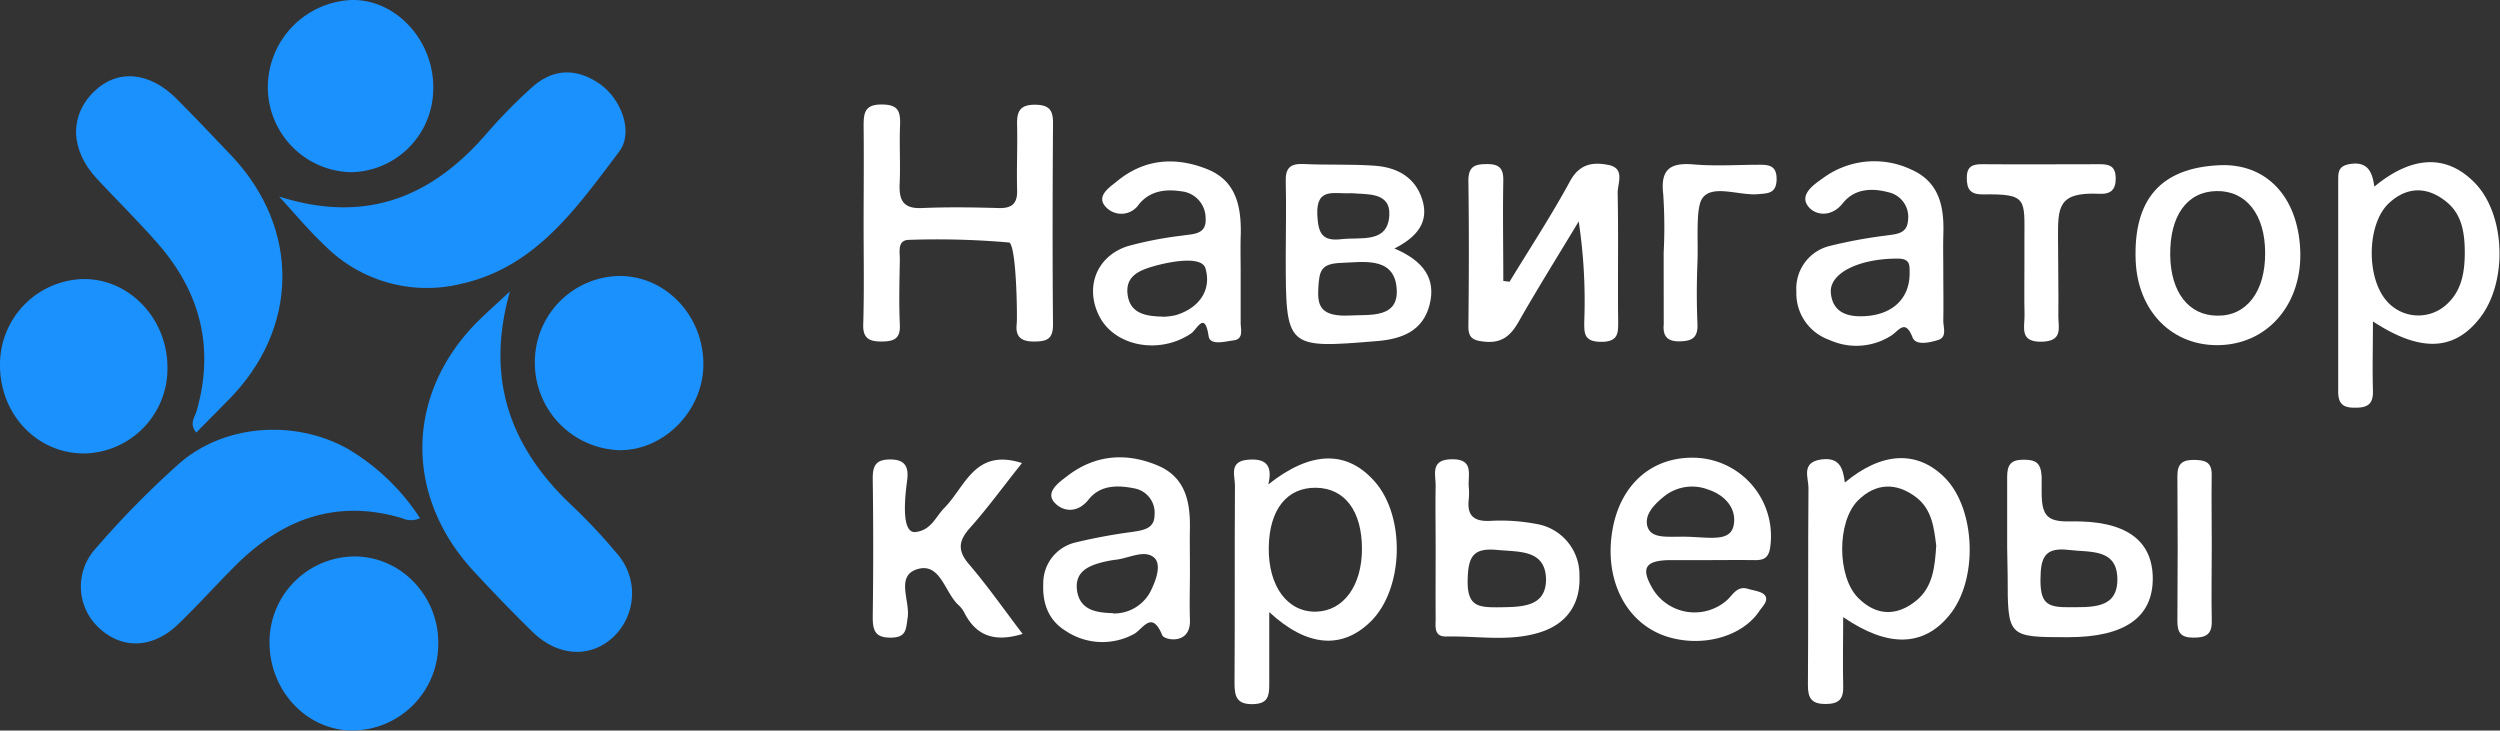
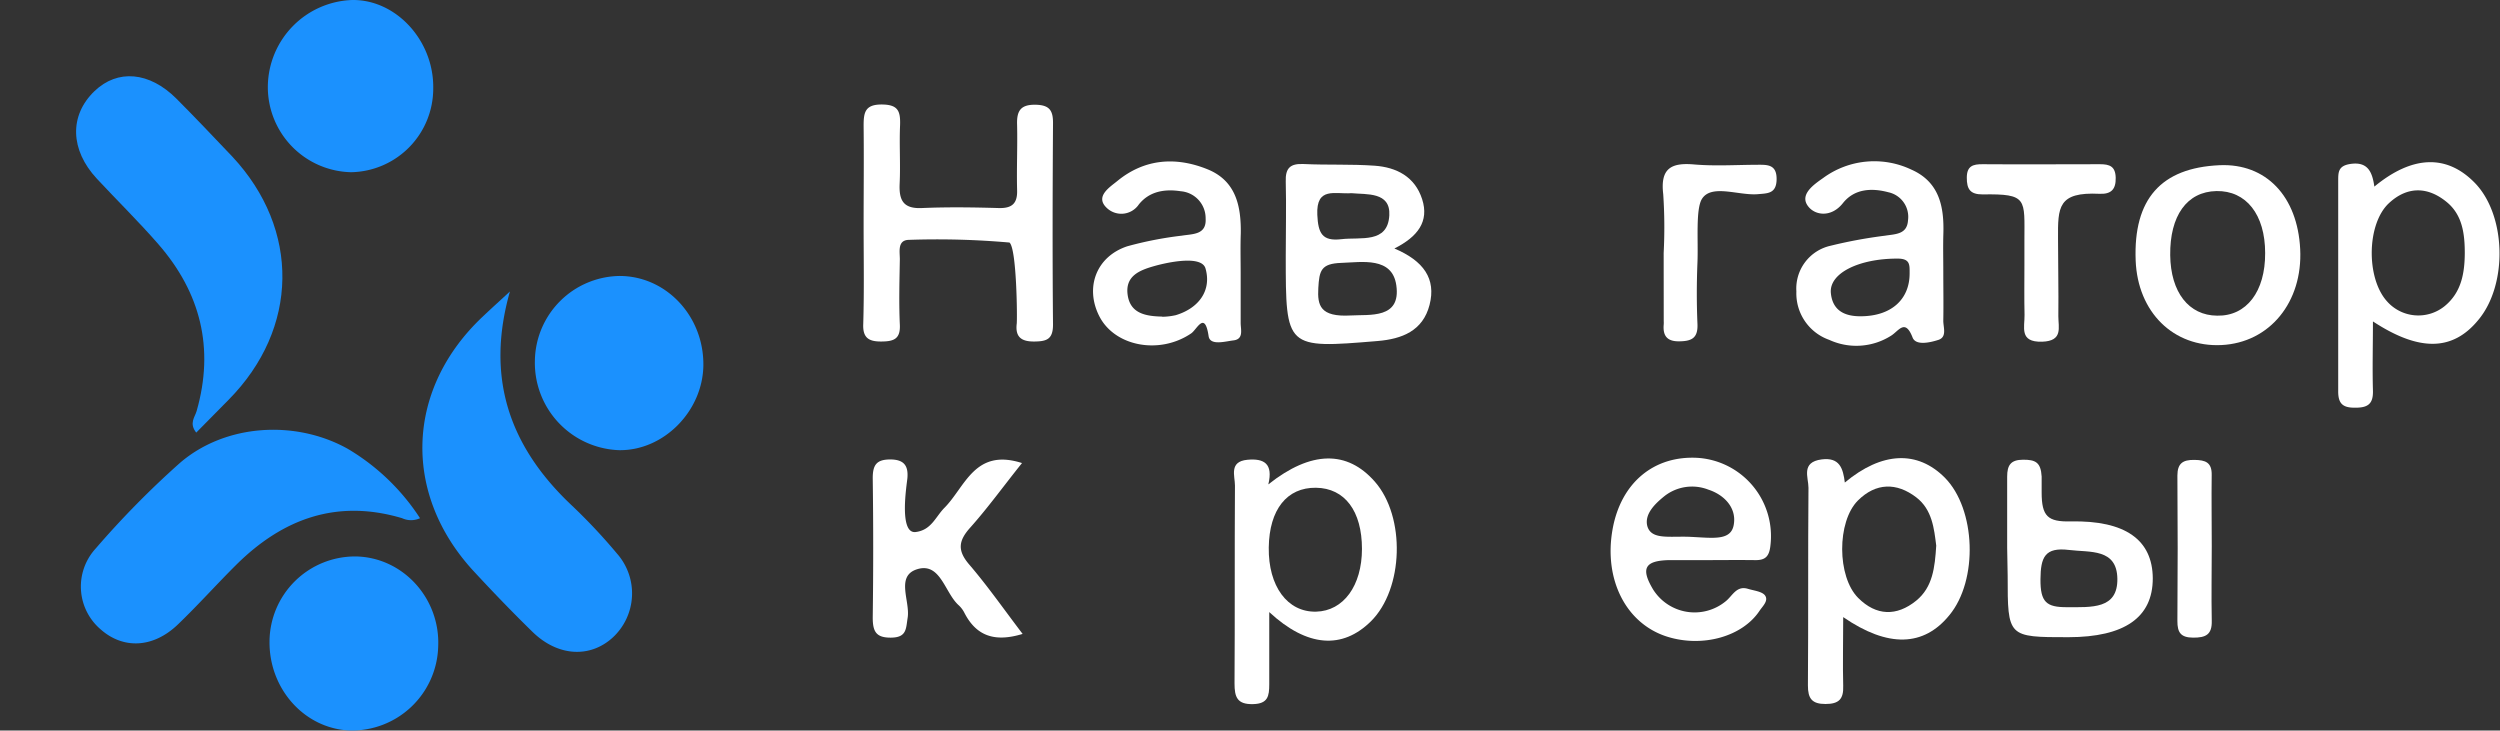
<svg xmlns="http://www.w3.org/2000/svg" viewBox="0 0 403.13 117.8">
  <rect x="0" y="0" width="403.13" height="117.8" fill="#333333" stroke="none" />
  <defs>
    <style>.cls-1{fill:#1b91fe;}.cls-2{fill:#fff;}</style>
  </defs>
  <g id="Слой_2" data-name="Слой 2">
    <g id="Слой_1-2" data-name="Слой 1">
      <path class="cls-1" d="M82.23,47C78.3,60.8,82.08,71.87,92,81.31a92.65,92.65,0,0,1,7.53,8,9.69,9.69,0,0,1-.71,13.48c-3.66,3.36-8.87,3.08-12.93-.88-3.32-3.24-6.55-6.6-9.69-10C64.8,79.37,65.52,62.61,77.9,51,79.33,49.64,80.79,48.33,82.23,47Z" />
-       <path class="cls-1" d="M45,31.69c14,4.46,24.7.13,33.69-10.41a83.74,83.74,0,0,1,7-7.11c3.39-3.11,7.17-3.26,10.93-.7,3.52,2.39,5.62,7.81,3.21,11C93.05,33.41,86.49,43,74.52,45.73a23.23,23.23,0,0,1-22.1-6.09C49.78,37.16,47.46,34.35,45,31.69Z" />
      <path class="cls-1" d="M67.73,83.56a3.43,3.43,0,0,1-2.89,0c-10.5-3.13-19.24.07-26.76,7.53-3.18,3.16-6.17,6.51-9.4,9.61-4,3.84-8.84,4-12.47.77a9.07,9.07,0,0,1-.8-13A146.87,146.87,0,0,1,29,74.66c7.33-6.33,18.66-7,27.09-2.28A35.34,35.34,0,0,1,67.73,83.56Z" />
      <path class="cls-1" d="M31.64,69.76c-1.19-1.52-.21-2.49.07-3.49,2.89-10.11.64-19.07-6.18-26.9-3.16-3.63-6.6-7-9.89-10.53-4.35-4.66-4.49-10.22-.4-14.15,3.73-3.57,8.84-3.14,13.2,1.21,3,3,6,6.18,9,9.33C48.45,37,48.21,53,36.86,64.47,35.22,66.12,33.59,67.78,31.64,69.76Z" />
      <path class="cls-1" d="M99.79,72.59a14.09,14.09,0,0,1-13.54-14.4A13.87,13.87,0,0,1,99.9,44.5c7.51,0,13.58,6.46,13.52,14.35C113.36,66.29,107,72.72,99.79,72.59Z" />
      <path class="cls-1" d="M57.44,89.73C65,89.9,71,96.5,70.66,104.26a13.92,13.92,0,0,1-14.27,13.53c-7.24-.28-13-6.66-12.93-14.34A13.8,13.8,0,0,1,57.44,89.73Z" />
-       <path class="cls-1" d="M13.6,73.12C6,73.15,0,66.86,0,58.9A13.77,13.77,0,0,1,13.38,45C20.82,44.88,27,51.37,27,59.23A13.67,13.67,0,0,1,13.6,73.12Z" />
      <path class="cls-2" d="M139.26,36.28c0-5.33.06-10.65,0-16,0-2.1.2-3.43,2.88-3.43s3.07,1.06,3,3.3c-.14,3.16.08,6.33-.07,9.48-.12,2.64.57,4.05,3.56,3.92,4.15-.18,8.31-.12,12.45,0,2.13.05,3-.76,2.93-2.89-.09-3.5.08-7,0-10.48-.09-2.28.53-3.34,3-3.29,2.23.05,2.81.93,2.79,3-.07,10.82-.1,21.63,0,32.45,0,2.36-1,2.71-3,2.73s-3.12-.64-2.85-2.87c.1-.82,0-12.12-1.17-13.09a132.4,132.4,0,0,0-16.26-.43c-1.87.06-1.4,2-1.42,3.18-.06,3.49-.16,7,0,10.48.12,2.35-1,2.72-3,2.73s-3-.58-2.9-2.83C139.36,46.93,139.26,41.6,139.26,36.28Z" />
      <path class="cls-1" d="M56.61,27.77A13.73,13.73,0,0,1,43.19,13.88,14.09,14.09,0,0,1,56.8,0C63.88-.09,70,6.57,69.86,14.28A13.49,13.49,0,0,1,56.61,27.77Z" />
      <path class="cls-2" d="M204.52,78.11c6.93-5.5,12.73-5.49,17.16-.46,5,5.67,4.67,17.32-.63,22.55-4.58,4.51-10.23,4.2-16.38-1.5,0,4.27,0,8,0,11.65,0,1.91-.22,3.13-2.6,3.19-2.59.07-3-1.15-3-3.34.07-10.63,0-21.26.07-31.89,0-1.57-1-3.88,2-4.17C203.83,73.89,205.33,74.75,204.52,78.11Zm.07,10.19c-.08,6.22,3,10.44,7.64,10.33,4.41-.11,7.38-4.17,7.39-10.11,0-6.11-2.76-9.81-7.42-9.87S204.67,82.14,204.59,88.3Z" />
      <path class="cls-2" d="M297.22,99.51c0,4.12-.09,7.6,0,11.08.08,2.15-.7,2.93-2.86,2.93s-2.84-.86-2.83-3c.08-10.62,0-21.25.09-31.87,0-1.66-1.26-4.13,2.13-4.57,2.88-.37,3.45,1.43,3.73,3.73,6-5,11.72-5.21,16.13-.78,5,5.06,5.41,16.52.72,22.18C310.22,104.26,304.48,104.5,297.22,99.51Zm15-11.53c-.34-2.7-.64-5.81-3.22-7.78-3.16-2.42-6.51-2.38-9.41.51-3.4,3.41-3.38,12.28.05,15.71,2.9,2.9,6.19,3,9.35.44C311.67,94.68,312,91.47,312.22,88Z" />
      <path class="cls-2" d="M382.64,51.83c0,3.9-.1,7.52,0,11.12.08,2.26-.89,2.83-3,2.79-1.92,0-2.61-.73-2.6-2.65,0-11.3,0-22.61,0-33.91,0-1.42,0-2.44,1.95-2.74,2.85-.43,3.55,1.33,3.88,3.65,6.15-5.07,11.68-5.2,16.16-.64,5.11,5.19,5.4,16.43.58,22.17C395.52,56.59,390.16,56.76,382.64,51.83Zm14.81-11c0-3.06-.36-6.11-2.84-8.19-3.06-2.56-6.4-2.67-9.41.14-3.54,3.32-3.67,11.94-.37,15.72a6.74,6.74,0,0,0,9.38.86C396.89,47.16,397.43,44.08,397.45,40.83Z" />
-       <path class="cls-2" d="M243.42,45.43c3.27-5.38,6.74-10.66,9.74-16.19,1.54-2.85,3.72-3.14,6.21-2.64,2.74.54,1.45,3,1.48,4.54.14,6.81,0,13.62.08,20.43,0,1.92.19,3.54-2.68,3.55s-2.81-1.38-2.78-3.42a86.33,86.33,0,0,0-.9-16C251.33,41.1,248,46.4,244.9,51.85c-1.29,2.27-2.7,3.51-5.45,3.25-1.77-.18-2.7-.46-2.67-2.54.09-7.8.11-15.61,0-23.42,0-2.4,1.13-2.68,3.06-2.68s2.6.72,2.57,2.65c-.1,5.39,0,10.79,0,16.19Z" />
      <path class="cls-2" d="M224.85,40.07c4.72,2,6.75,4.88,5.67,9.09s-4.46,5.5-8.37,5.83c-14.82,1.23-14.82,1.23-14.82-13.7,0-4,.1-8,0-12-.08-2.21.74-2.94,2.88-2.84,3.81.18,7.65,0,11.45.27,3.53.25,6.49,1.77,7.66,5.39S228.6,38.18,224.85,40.07Zm-12.27,6.39c-.15,2.76.25,4.69,5.22,4.41,3.09-.18,8.13.58,7.36-4.85-.65-4.65-5.53-3.74-8.84-3.63S212.74,43.62,212.58,46.46Zm5.34-15.31c-2.63.2-5.71-1.1-5.5,3.51.14,2.92.76,4.28,3.87,3.91s7.49.74,7.74-3.85C224.24,30.9,220.37,31.39,217.92,31.15Z" />
      <path class="cls-2" d="M275.6,90.32c-2.16,0-4.31,0-6.46,0-3.93.09-4.6,1.35-2.57,4.74a7.9,7.9,0,0,0,11.7,1.9c1.11-.88,1.74-2.59,3.62-2,.93.28,2.15.4,2.68,1,.7.87-.34,1.78-.86,2.56-2.77,4.14-9.14,5.91-14.79,4.17-6.7-2.06-10.36-9.23-8.88-17.39,1.36-7.5,6.72-11.93,13.86-11.46A12.65,12.65,0,0,1,285.48,88c-.19,1.72-.82,2.34-2.42,2.32C280.57,90.29,278.09,90.31,275.6,90.32Zm-3-3.75c3.73.17,6.65.7,7-2.14.37-2.64-1.63-4.67-4.14-5.48a7.21,7.21,0,0,0-7,1c-1.58,1.26-3.31,2.93-2.83,4.87C266.27,87.12,269.25,86.41,272.64,86.57Z" />
-       <path class="cls-2" d="M191.88,91.92c0,2.66-.09,5.32,0,8,.18,4.16-4.13,3.32-4.46,2.52-1.72-4.2-3.14-.91-4.63-.17a10.64,10.64,0,0,1-10.89-.5c-2.85-1.74-3.82-4.48-3.67-7.68a6.72,6.72,0,0,1,5.13-6.6,86.8,86.8,0,0,1,9.26-1.72c1.69-.27,3.52-.49,3.55-2.66a4,4,0,0,0-3.32-4.37c-2.68-.53-5.43-.55-7.32,1.82s-4.3,1.88-5.55.41c-1.44-1.69.89-3.26,2.16-4.24,4.46-3.42,9.49-3.8,14.56-1.66,4.54,1.92,5.28,6,5.17,10.4C191.84,87.6,191.88,89.76,191.88,91.92Zm-12.41,7A6.62,6.62,0,0,0,185.7,95c.8-1.67,1.61-4.13.34-5.14-1.57-1.25-4,.15-6.06.39a16.46,16.46,0,0,0-2,.36c-2.39.58-4.67,1.52-4.32,4.51C174.07,98.29,176.58,98.81,179.47,98.87Z" />
      <path class="cls-2" d="M200.06,44.08c0,2.67,0,5.33,0,8,0,1.06.53,2.61-1.17,2.81-1.38.17-3.77.88-4-.69-.62-4.15-1.87-1.08-2.81-.44C187,57.22,179.77,55.89,177.27,51c-2.36-4.63-.5-9.64,4.52-11.29A58.74,58.74,0,0,1,190.57,38c1.79-.29,4-.12,3.84-2.77a4.36,4.36,0,0,0-4-4.39c-2.6-.4-5.08,0-6.78,2.14a3.4,3.4,0,0,1-5.25.46c-1.8-1.81.62-3.29,1.8-4.26,4.38-3.59,9.43-3.95,14.54-1.88,4.58,1.86,5.42,5.91,5.36,10.33C200,39.75,200.06,41.92,200.06,44.08Zm-12.65,7a10.49,10.49,0,0,0,2.19-.26c3.73-1.13,5.8-4,4.79-7.53-.69-2.41-7.28-.66-8.07-.44-2.46.69-5,1.58-4.46,4.85C182.33,50.52,184.7,51,187.41,51.05Z" />
      <path class="cls-2" d="M313.36,43.73c0,2.67.05,5.33,0,8,0,1.07.63,2.62-.8,3.08s-3.64.93-4.15-.38c-1.2-3.11-2.23-1.08-3.45-.31a10.45,10.45,0,0,1-10,.68A7.94,7.94,0,0,1,289.67,47a7.07,7.07,0,0,1,5.54-7.38A76.56,76.56,0,0,1,304,38c1.68-.26,3.53-.21,3.67-2.47A4.06,4.06,0,0,0,304.5,31c-2.71-.72-5.48-.57-7.33,1.76s-4.43,2-5.57.55c-1.54-1.92.93-3.58,2.38-4.6a13.93,13.93,0,0,1,14.21-1.37c4.55,2,5.32,6,5.18,10.4C313.31,39.73,313.36,41.73,313.36,43.73ZM300,51c5,0,7.93-2.75,7.93-6.9,0-1.38.12-2.42-2-2.4-6.15,0-11,2.34-10.7,5.55S298,51,300,51Z" />
      <path class="cls-2" d="M357.91,26.64c7.49-.33,12.57,5,13,13.53S366,55.26,358.23,55.64,344.7,50.33,344.38,42C344,32.11,348.46,27.06,357.91,26.64Zm7.35,14.17c0-6.22-3.07-10.09-7.85-10s-7.53,4-7.46,10.33c.07,6,3,9.73,7.57,9.76C362.26,51,365.29,47,365.26,40.81Z" />
      <path class="cls-2" d="M164.8,74.67c-3,3.74-5.51,7.23-8.36,10.42-1.9,2.12-2.08,3.69-.16,5.93,3,3.5,5.64,7.29,8.62,11.2-4.5,1.38-7.5.35-9.43-3.48a4.29,4.29,0,0,0-.91-1.17c-2.2-2-2.91-6.86-6.57-5.81s-1.19,5.15-1.63,7.86c-.28,1.76-.14,3.16-2.63,3.2s-3-1-3-3.26q.15-11.24,0-22.47c0-2.11.61-3,2.82-3s2.94,1,2.77,3c-.09,1-1.43,9.05,1.34,8.7,2.53-.32,3.18-2.43,4.62-3.89C155.65,78.52,157.15,72.21,164.8,74.67Z" />
      <path class="cls-2" d="M323.66,88.35c0-3.83,0-7.66,0-11.49,0-1.86.58-2.72,2.56-2.73s2.87.4,3,2.71c0,.84,0,1.65,0,2.57,0,3.86,1,4.75,4.66,4.67,8.87-.19,13.23,3,13.26,9.19,0,6.29-4.54,9.47-13.61,9.48-9.79,0-9.79,0-9.79-9.91Zm9.62,9.56c4,0,8.22.34,8.15-4.58s-4.39-4.23-7.81-4.65c-3.89-.47-4.56,1.18-4.59,4.72C329,97.11,330,97.92,333.28,97.91Z" />
-       <path class="cls-2" d="M231.5,88.26c0-3.32-.06-6.64,0-10,0-1.81-.85-4.13,2.53-4.2,3.71-.09,2.66,2.47,2.81,4.43a10.17,10.17,0,0,1,0,2c-.29,2.54.69,3.6,3.33,3.51a30.57,30.57,0,0,1,7.41.46,8.31,8.31,0,0,1,7.11,8.38c.19,4.51-2,7.71-6.25,9.09-5,1.62-10.2.58-15.3.71-2,0-1.62-1.71-1.64-3C231.48,95.9,231.5,92.08,231.5,88.26Zm9.8,9.67c4-.05,8,.06,8-4.54-.1-4.79-4.33-4.37-7.85-4.71-3.72-.36-4.69.88-4.78,4.64C236.51,97.7,238.28,97.92,241.3,97.93Z" />
      <path class="cls-2" d="M326.44,42.79v-4c0-6.72.57-7.56-6.75-7.44-2,0-2.55-.85-2.54-2.72s1-2.16,2.53-2.15c6.32.05,12.63,0,18.95,0,1.54,0,2.49.33,2.53,2.19s-.73,2.67-2.63,2.58c-6.7-.32-6.7,2.15-6.67,7.25,0,4.33.1,8.32.05,12.49,0,1.83.78,4-2.61,4.11-3.75.11-2.8-2.35-2.84-4.33C326.4,48.12,326.44,45.45,326.44,42.79Z" />
      <path class="cls-2" d="M268.27,40.79a80.79,80.79,0,0,0-.07-9.47c-.5-4.18,1.29-5.13,5-4.8,3.3.28,6.64.07,10,.05,1.71,0,3.35-.16,3.28,2.44-.07,2.24-1.48,2.16-3,2.3-3.1.27-7.53-1.71-9.06.8-1,1.7-.56,6.72-.7,10.17s-.14,6.67,0,10c.09,2.29-1,2.75-3,2.76s-2.6-1-2.44-2.75a4.17,4.17,0,0,0,0-.5Z" />
      <path class="cls-2" d="M356.65,88.08c0,4-.08,8,0,12,.07,2.29-1,2.75-3,2.74s-2.55-.83-2.54-2.69q.09-11.72,0-23.44c0-2,.91-2.55,2.72-2.53s2.86.39,2.81,2.47C356.59,80.43,356.65,84.26,356.65,88.08Z" />
    </g>
  </g>
</svg>